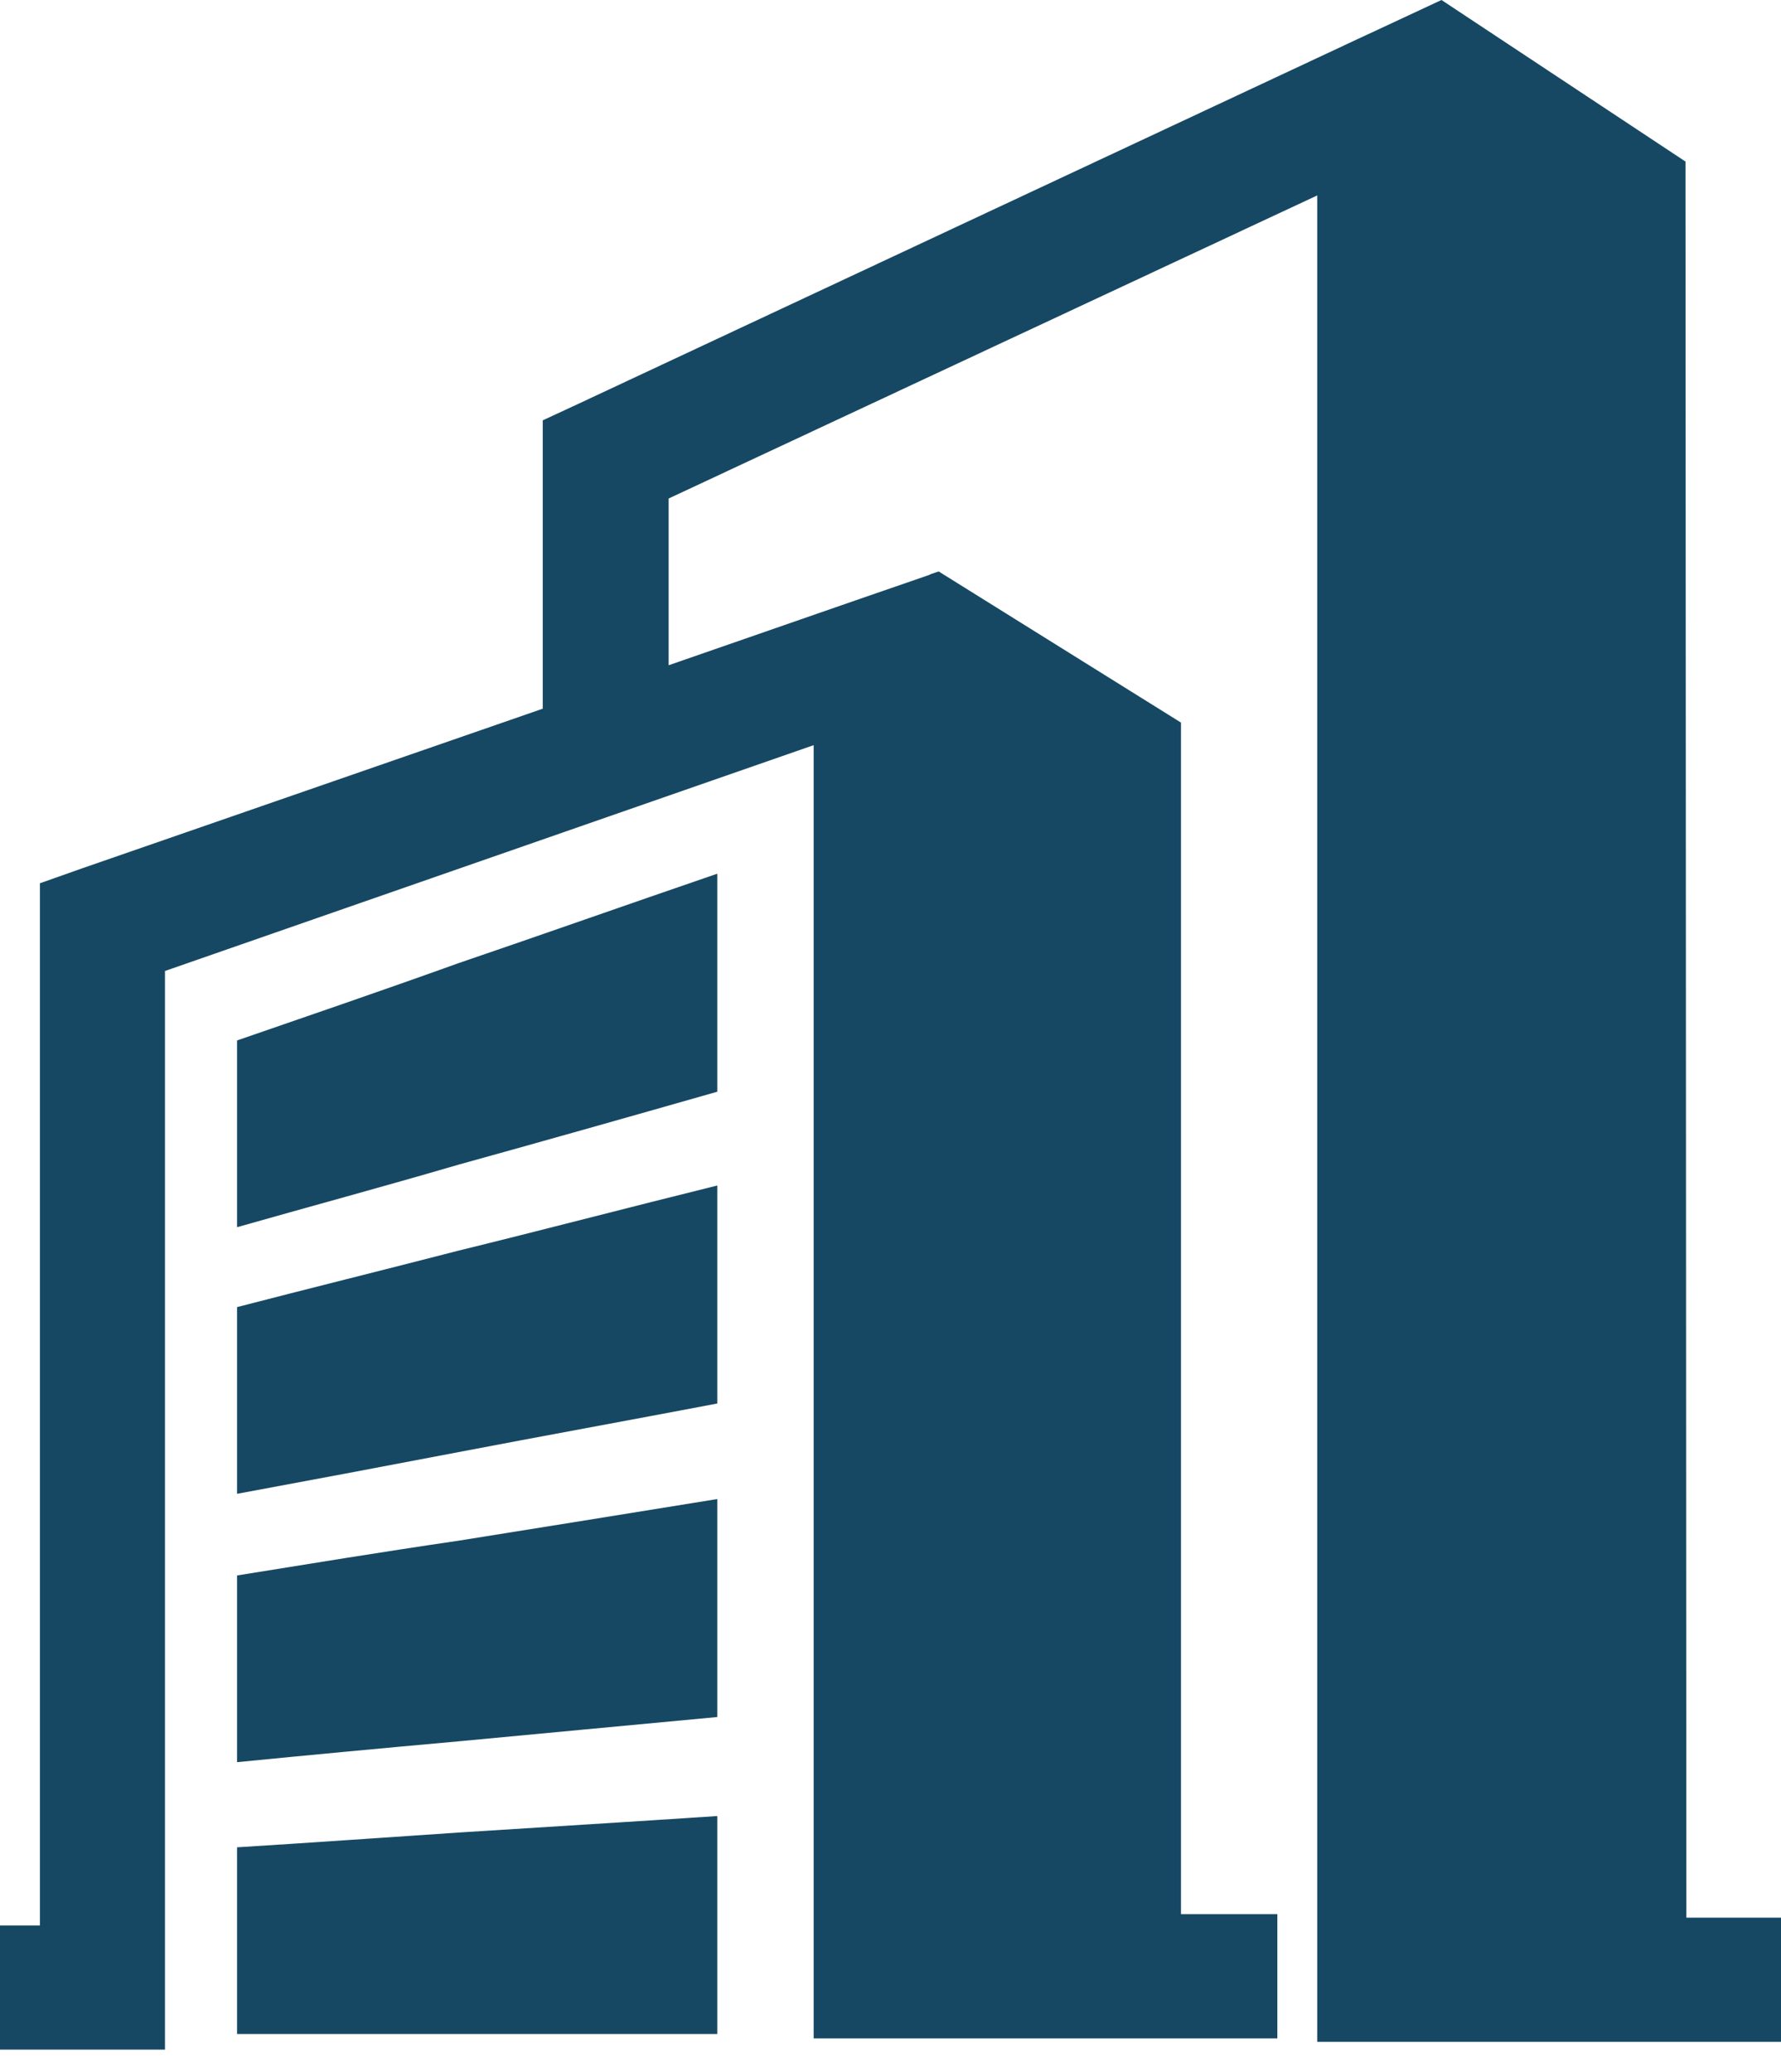
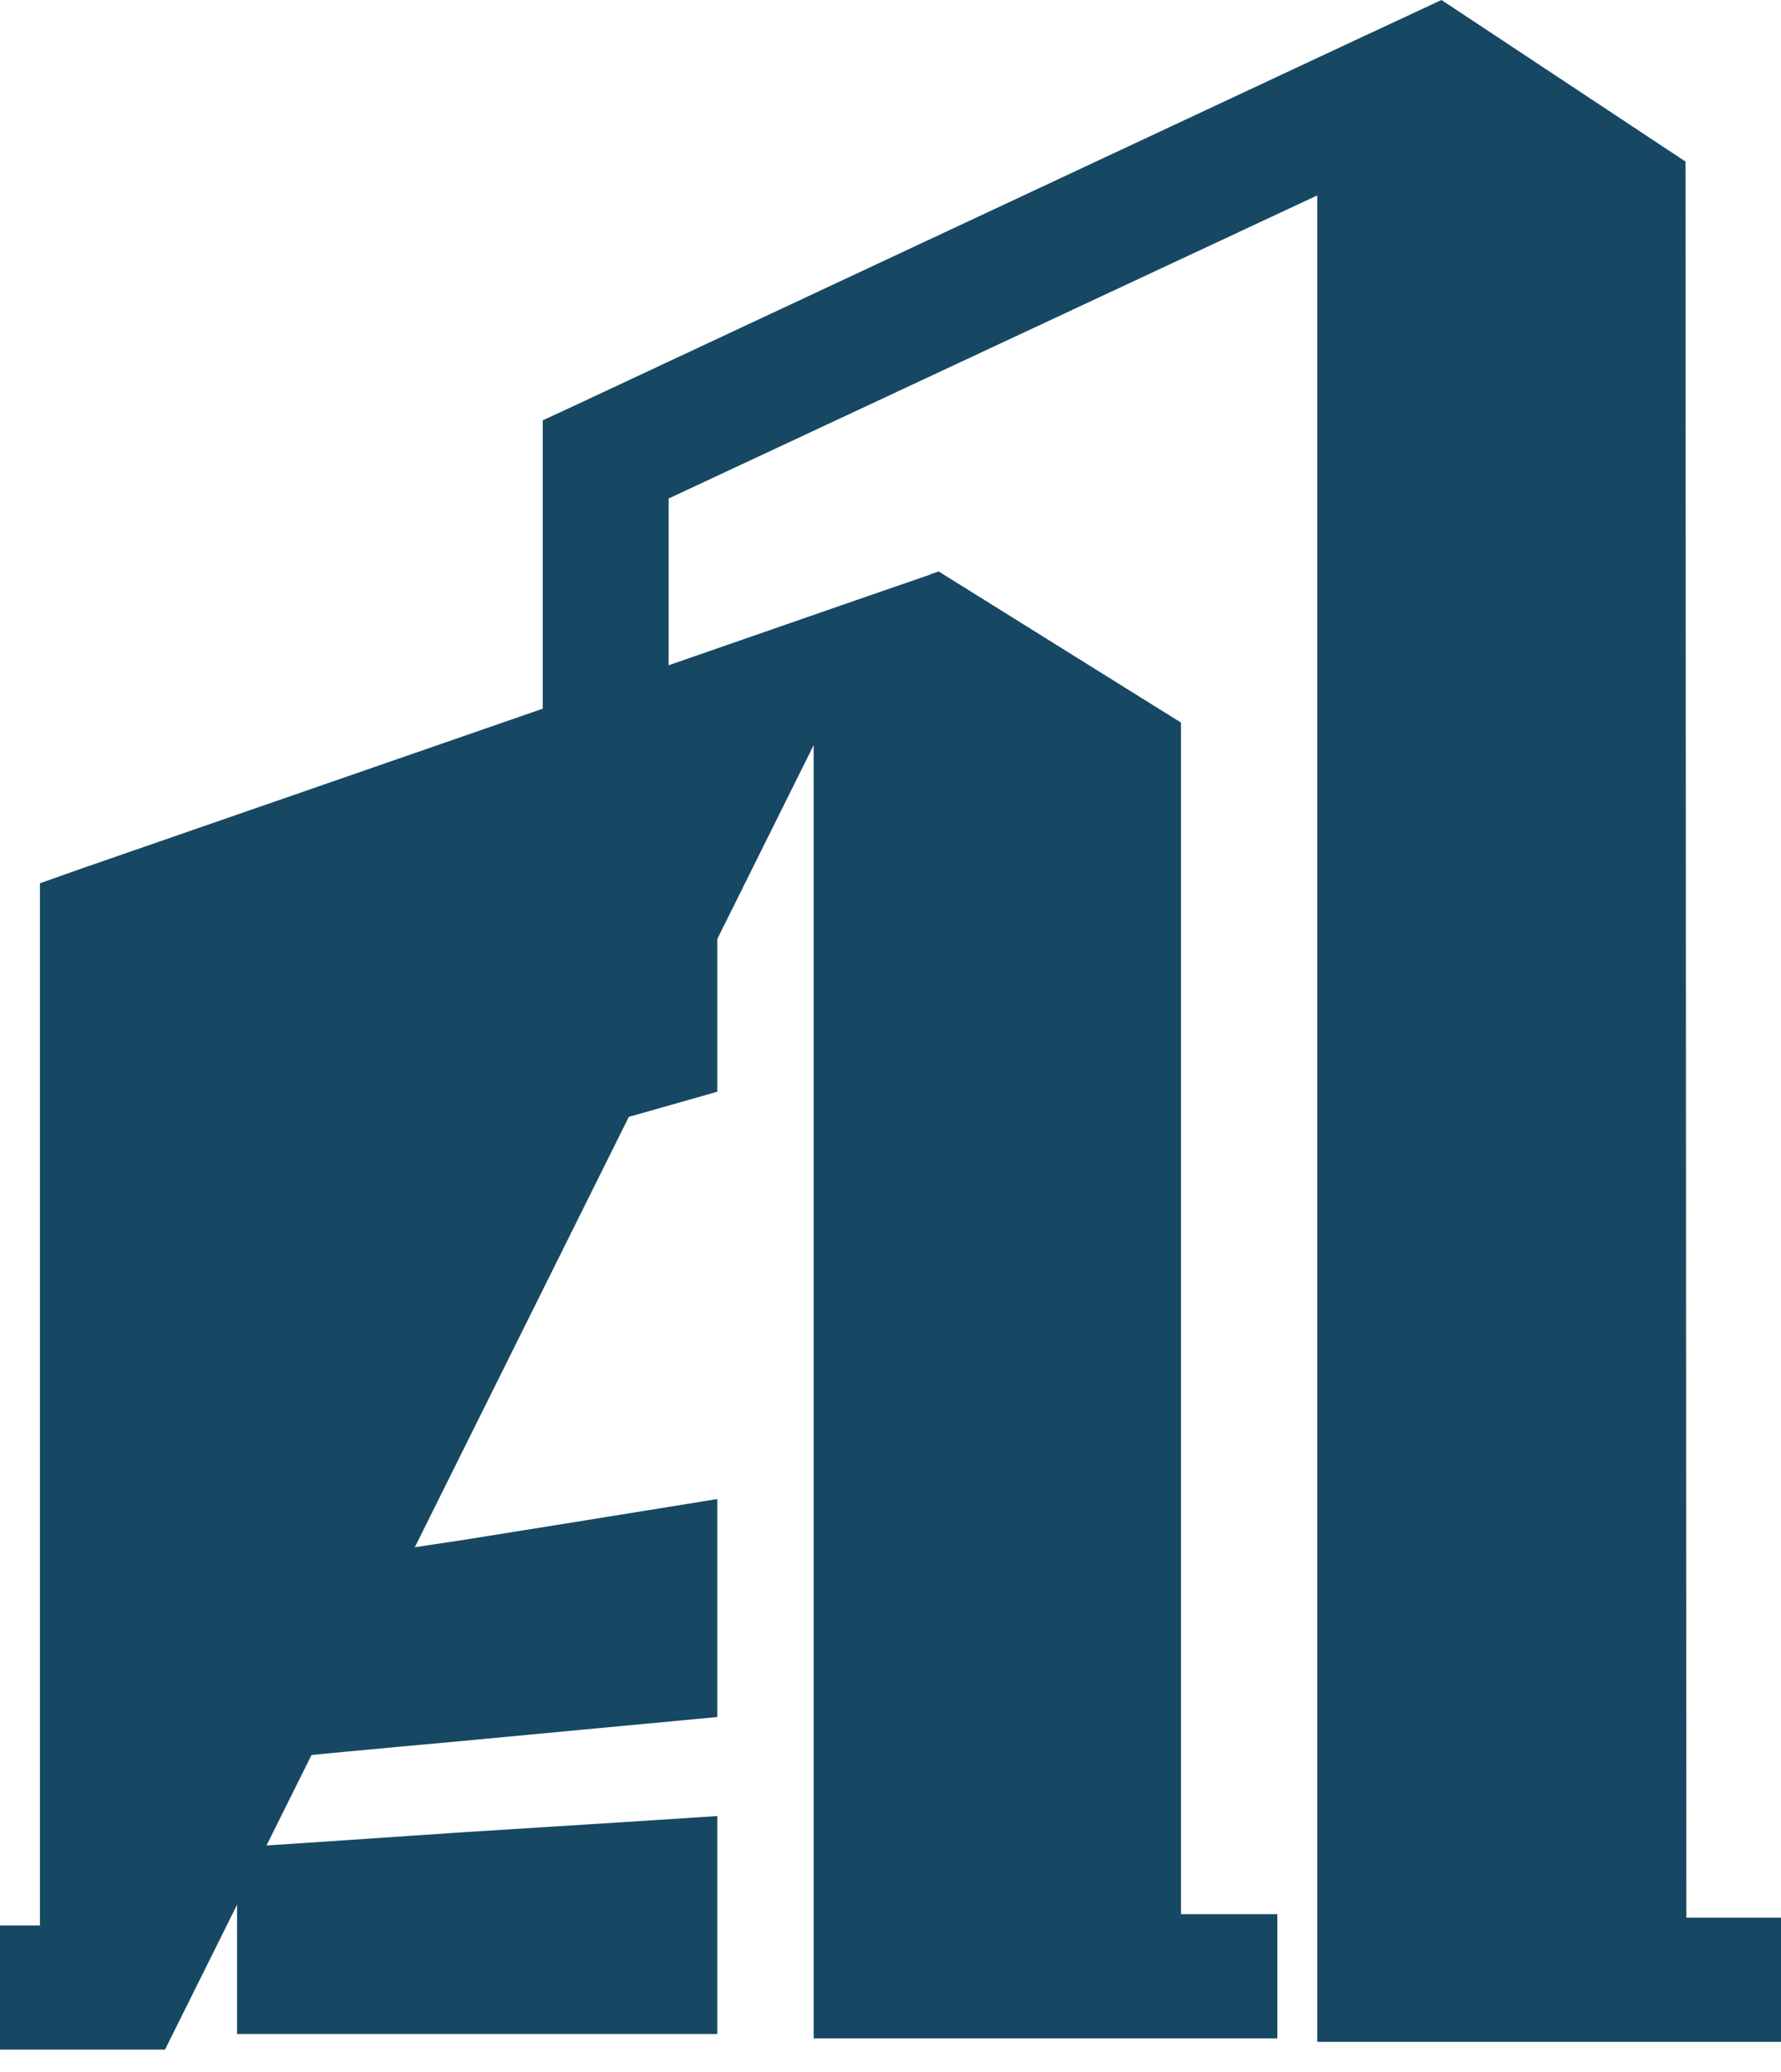
<svg xmlns="http://www.w3.org/2000/svg" width="49" height="57" viewBox="0 0 49 57" fill="none">
-   <path d="M6.522 35.956V41.092C8.457 40.734 10.488 40.352 12.614 39.945C14.86 39.515 17.225 39.085 19.734 38.608V32.611C17.225 33.232 14.86 33.853 12.614 34.403C10.488 34.952 8.457 35.454 6.522 35.956Z" fill="#164863" />
  <path d="M6.522 50.816V55.952H19.734V49.956C17.225 50.123 14.86 50.266 12.614 50.41C10.488 50.553 8.457 50.696 6.522 50.816Z" fill="#164863" />
  <path d="M6.522 43.338V48.474C8.457 48.283 10.488 48.092 12.614 47.901C14.86 47.686 17.225 47.471 19.734 47.232V41.236C17.225 41.642 14.86 42.024 12.614 42.382C10.488 42.693 8.457 43.027 6.522 43.338Z" fill="#164863" />
  <path d="M6.522 28.621V33.758C8.457 33.208 10.488 32.659 12.614 32.038C14.86 31.416 17.225 30.747 19.734 30.031V24.034C17.225 24.894 14.86 25.73 12.614 26.495C10.488 27.259 8.457 27.952 6.522 28.621Z" fill="#164863" />
-   <path d="M46.372 4.444L39.659 1.52588e-05L37.198 1.147L15.911 11.109L14.932 11.563V19.495L2.246 23.891L1.099 24.297V52.966H0V56.382H4.539V26.71L22.386 20.498V56.072H35.143V52.655H32.492V19.877L25.826 15.72L25.611 15.792L25.563 15.816L23.556 16.509L18.396 18.3V13.713L36.242 5.375V56.167H49V52.751H46.396L46.372 4.444Z" fill="#164863" />
+   <path d="M46.372 4.444L39.659 1.52588e-05L37.198 1.147L15.911 11.109L14.932 11.563V19.495L2.246 23.891L1.099 24.297V52.966H0V56.382H4.539L22.386 20.498V56.072H35.143V52.655H32.492V19.877L25.826 15.72L25.611 15.792L25.563 15.816L23.556 16.509L18.396 18.3V13.713L36.242 5.375V56.167H49V52.751H46.396L46.372 4.444Z" fill="#164863" />
</svg>